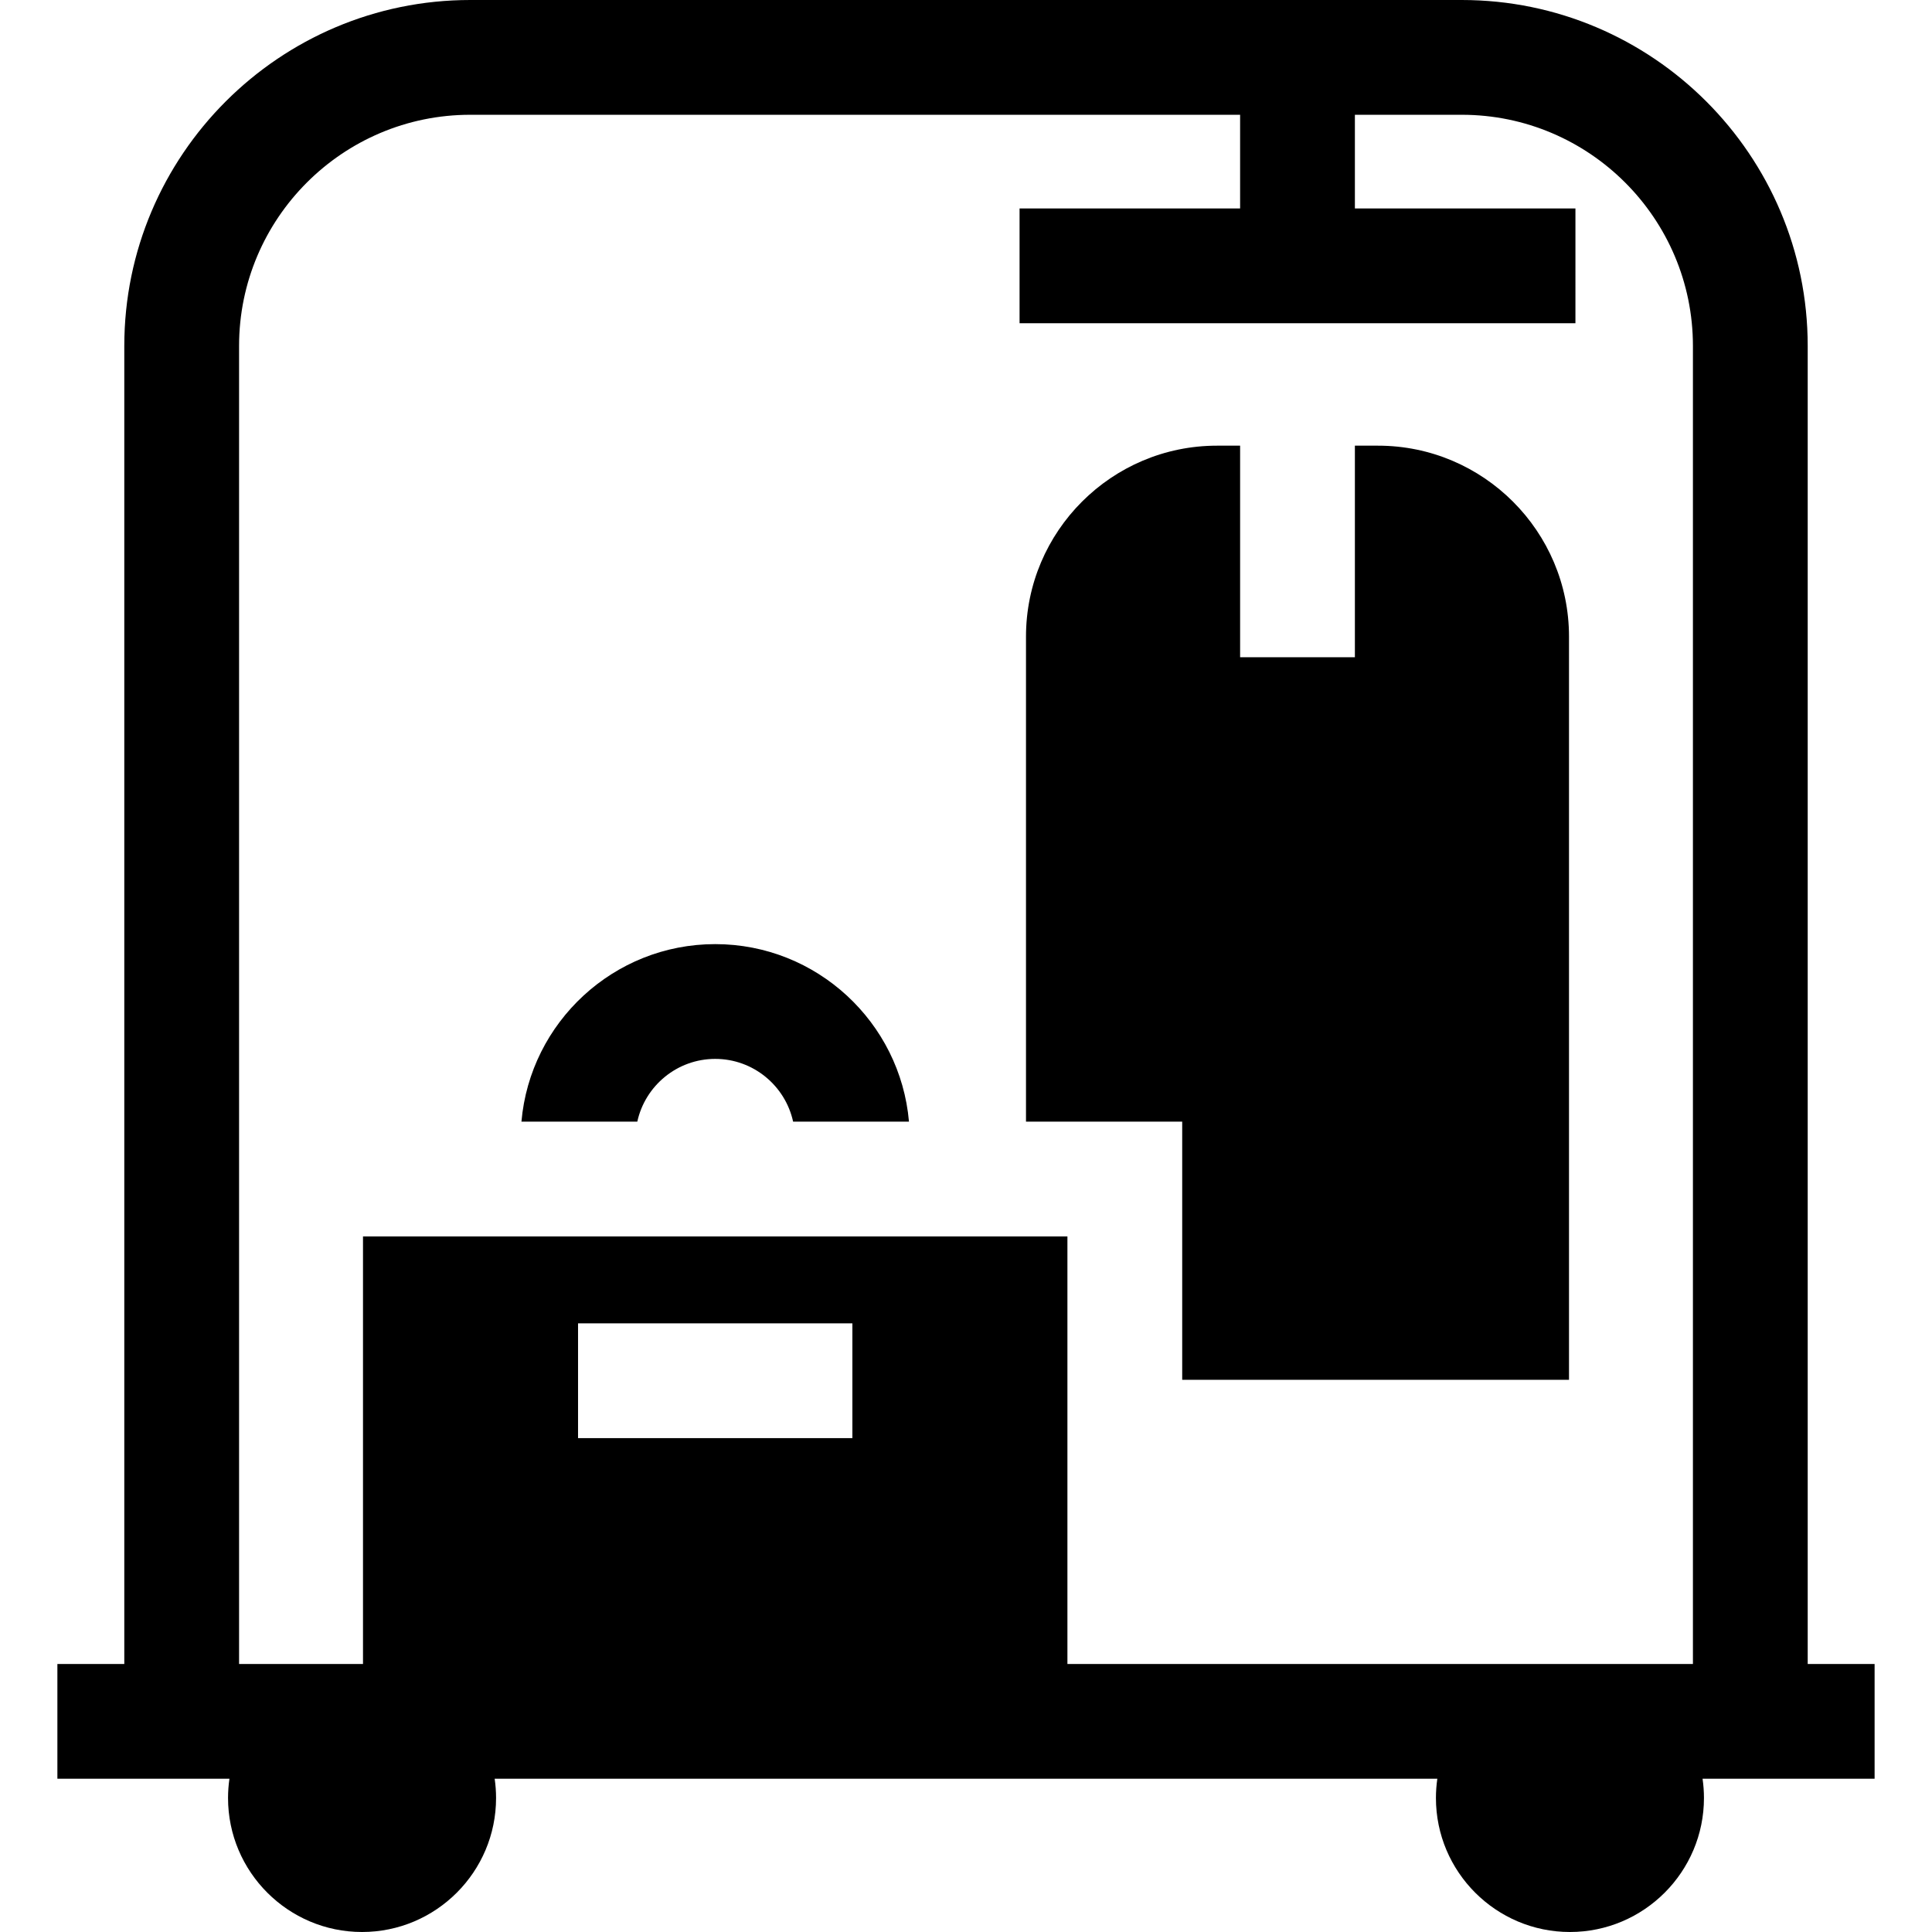
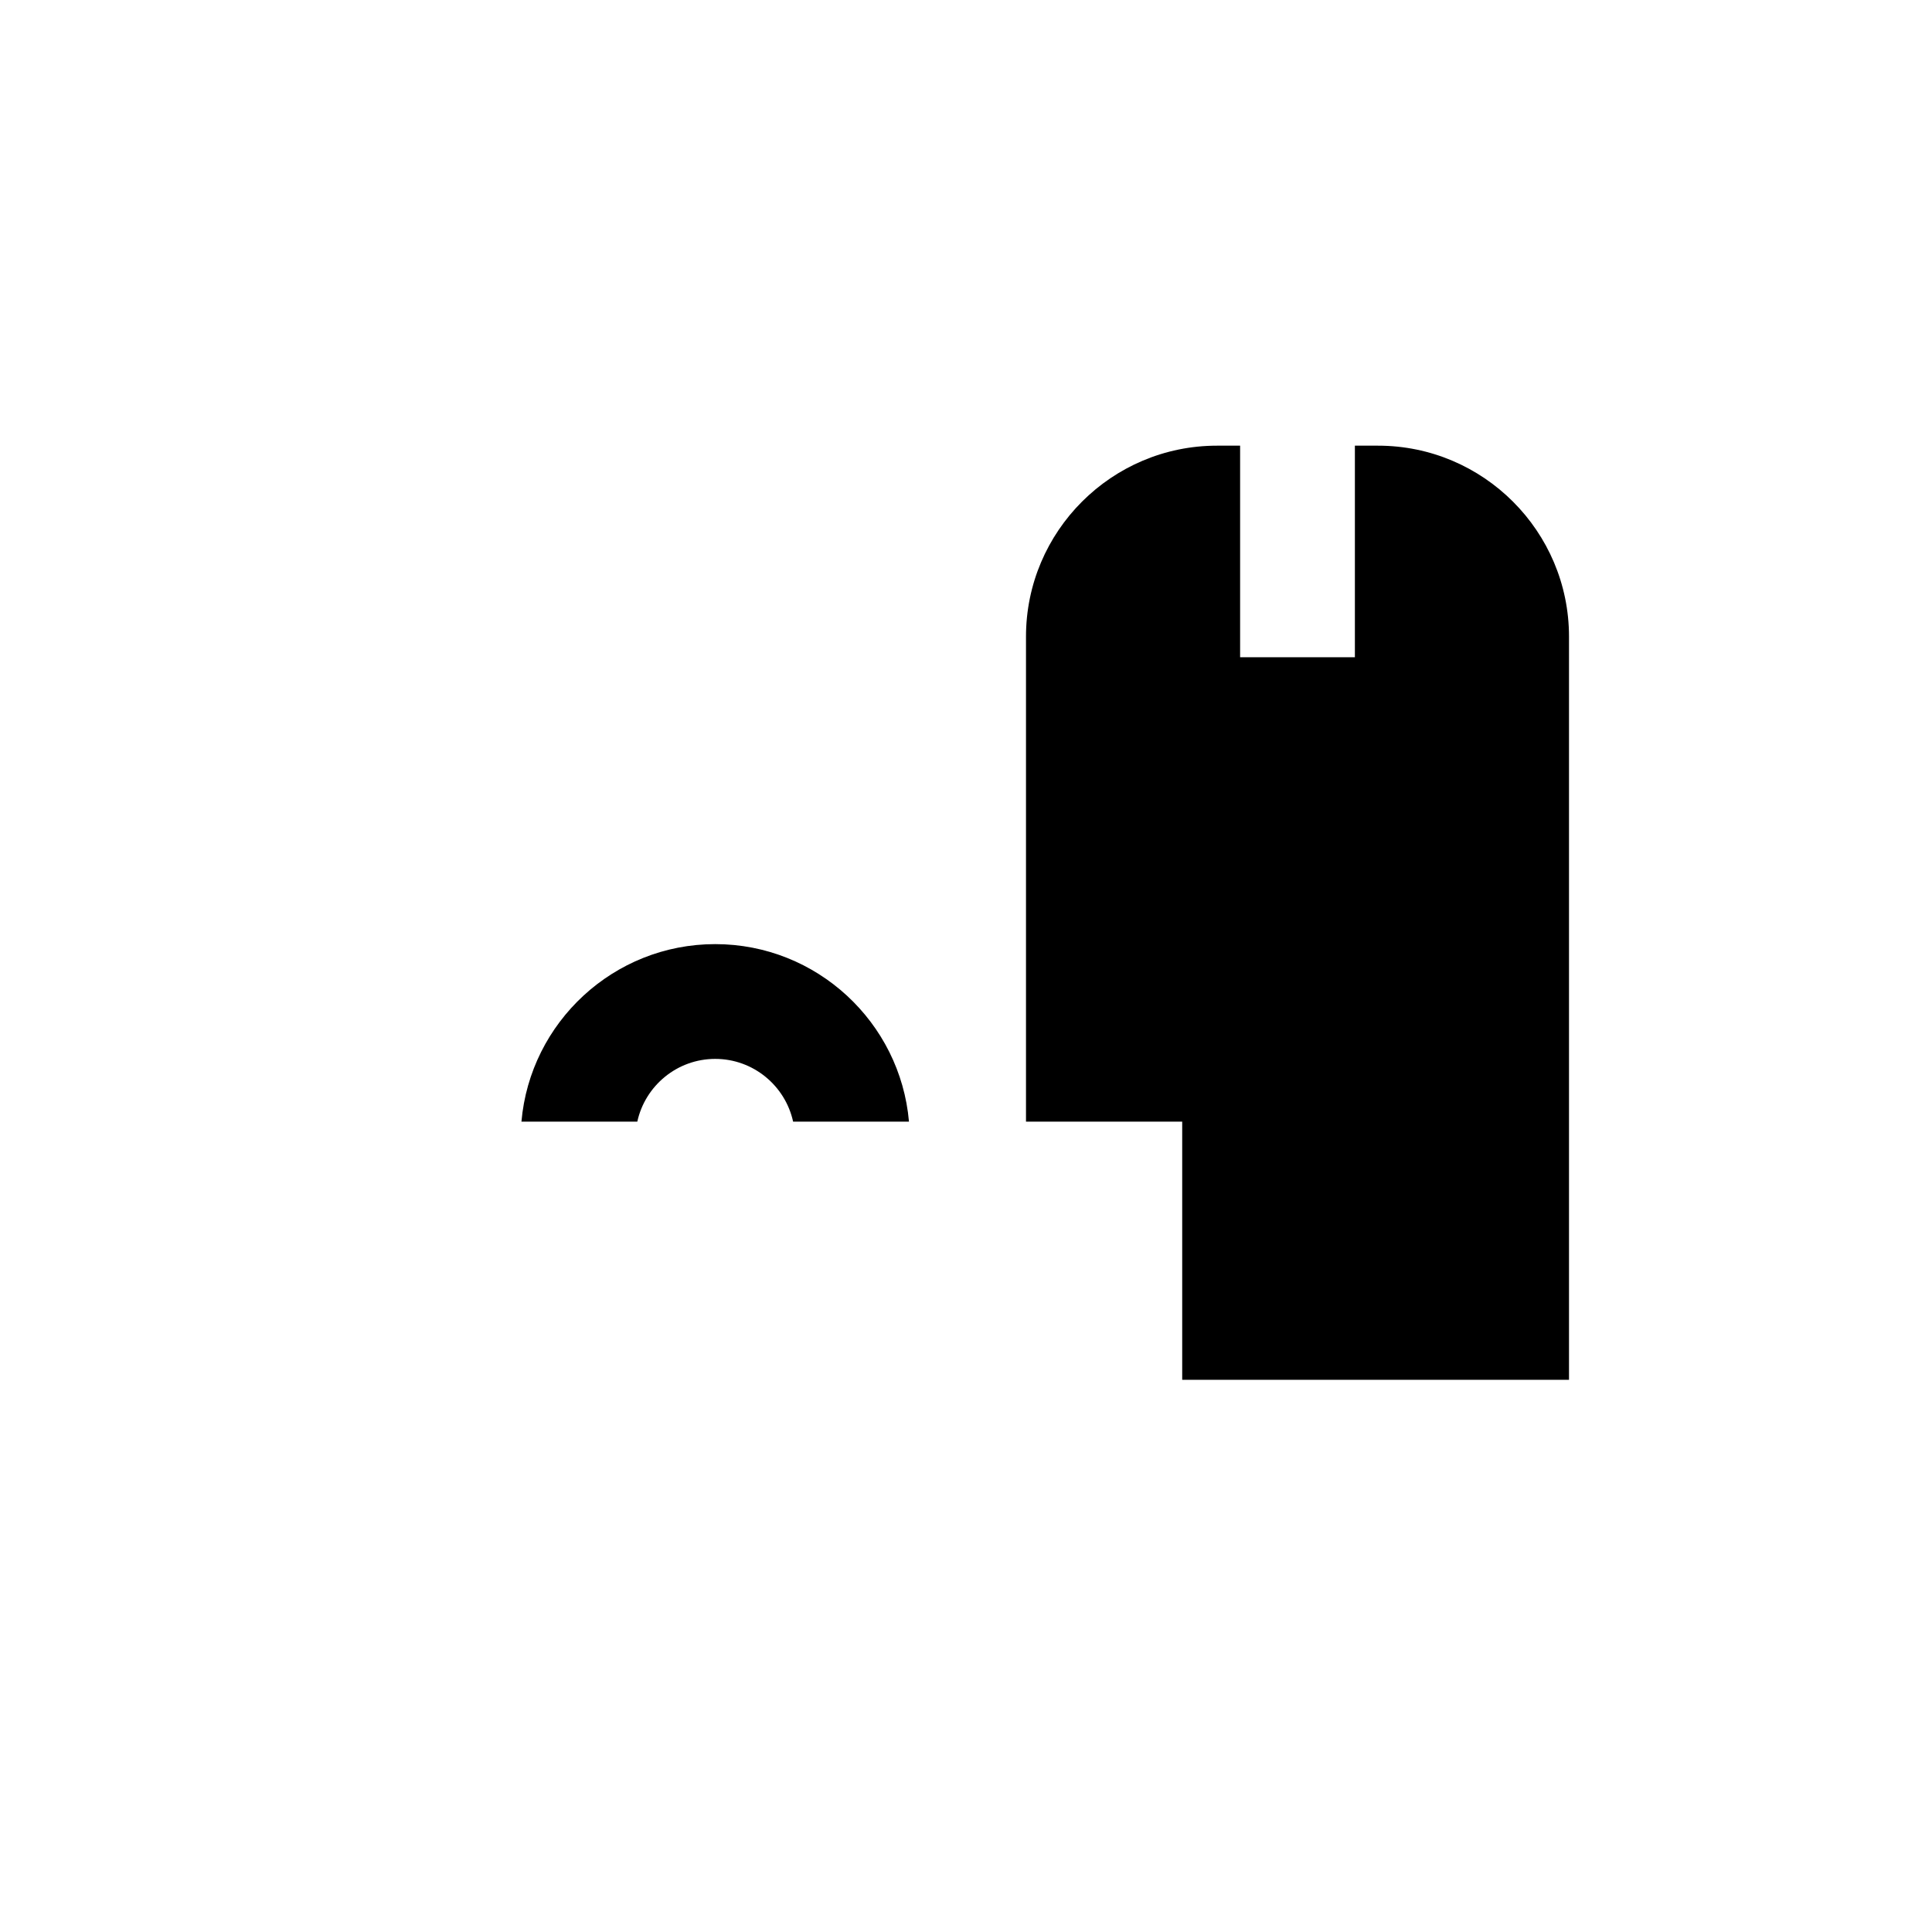
<svg xmlns="http://www.w3.org/2000/svg" version="1.1" id="Layer_1" x="0px" y="0px" viewBox="0 0 511.999 511.999" style="enable-background:new 0 0 511.999 511.999;" xml:space="preserve">
  <g>
    <g>
      <path d="M189.537,250.201c-26.907,0-49.053,20.721-51.349,47.041h30.705c2.076-9.492,10.538-16.624,20.644-16.624    c10.107,0,18.569,7.132,20.645,16.624h30.705C238.59,270.921,216.444,250.201,189.537,250.201z" />
    </g>
  </g>
  <g>
    <g>
      <path d="M365.194,118.108h-6.135v56.067h-30.417v-56.067h-6.135c-27.905,0-50.608,22.702-50.608,50.607v128.527h41.396v68.425    h102.507V168.715C415.801,140.81,393.099,118.108,365.194,118.108z" />
    </g>
  </g>
  <g>
    <g>
-       <path d="M479.06,440.969V91.673C479.06,41.125,437.935,0,387.386,0H124.614C74.064,0,32.94,41.125,32.94,91.673v349.295H15.208    v30.417H32.94h27.863c-0.24,1.666-0.371,3.367-0.371,5.098c0,19.583,15.932,35.515,35.516,35.515    c19.583,0,35.515-15.933,35.515-35.515c0-1.732-0.131-3.432-0.371-5.098h182.202h67.613c-0.24,1.666-0.371,3.367-0.371,5.098    c0,19.583,15.932,35.515,35.515,35.515c19.584,0,35.516-15.933,35.516-35.515c0-1.732-0.131-3.432-0.371-5.098h27.862h17.731    v-30.417H479.06z M225.889,381.117h-72.702v-30.417h72.702V381.117z M448.641,440.969H313.294h-30.417v-44.885v-68.425h-41.395    H96.198v113.309H65.781h-2.424V91.673c0.001-33.776,27.48-61.256,61.257-61.256h204.028v24.829h-58.446v30.417h147.31V55.246    h-58.447V30.417h28.327c33.776,0,61.256,27.48,61.256,61.256V440.969z" />
-     </g>
+       </g>
  </g>
  <g>
</g>
  <g>
</g>
  <g>
</g>
  <g>
</g>
  <g>
</g>
  <g>
</g>
  <g>
</g>
  <g>
</g>
  <g>
</g>
  <g>
</g>
  <g>
</g>
  <g>
</g>
  <g>
</g>
  <g>
</g>
  <g>
</g>
</svg>